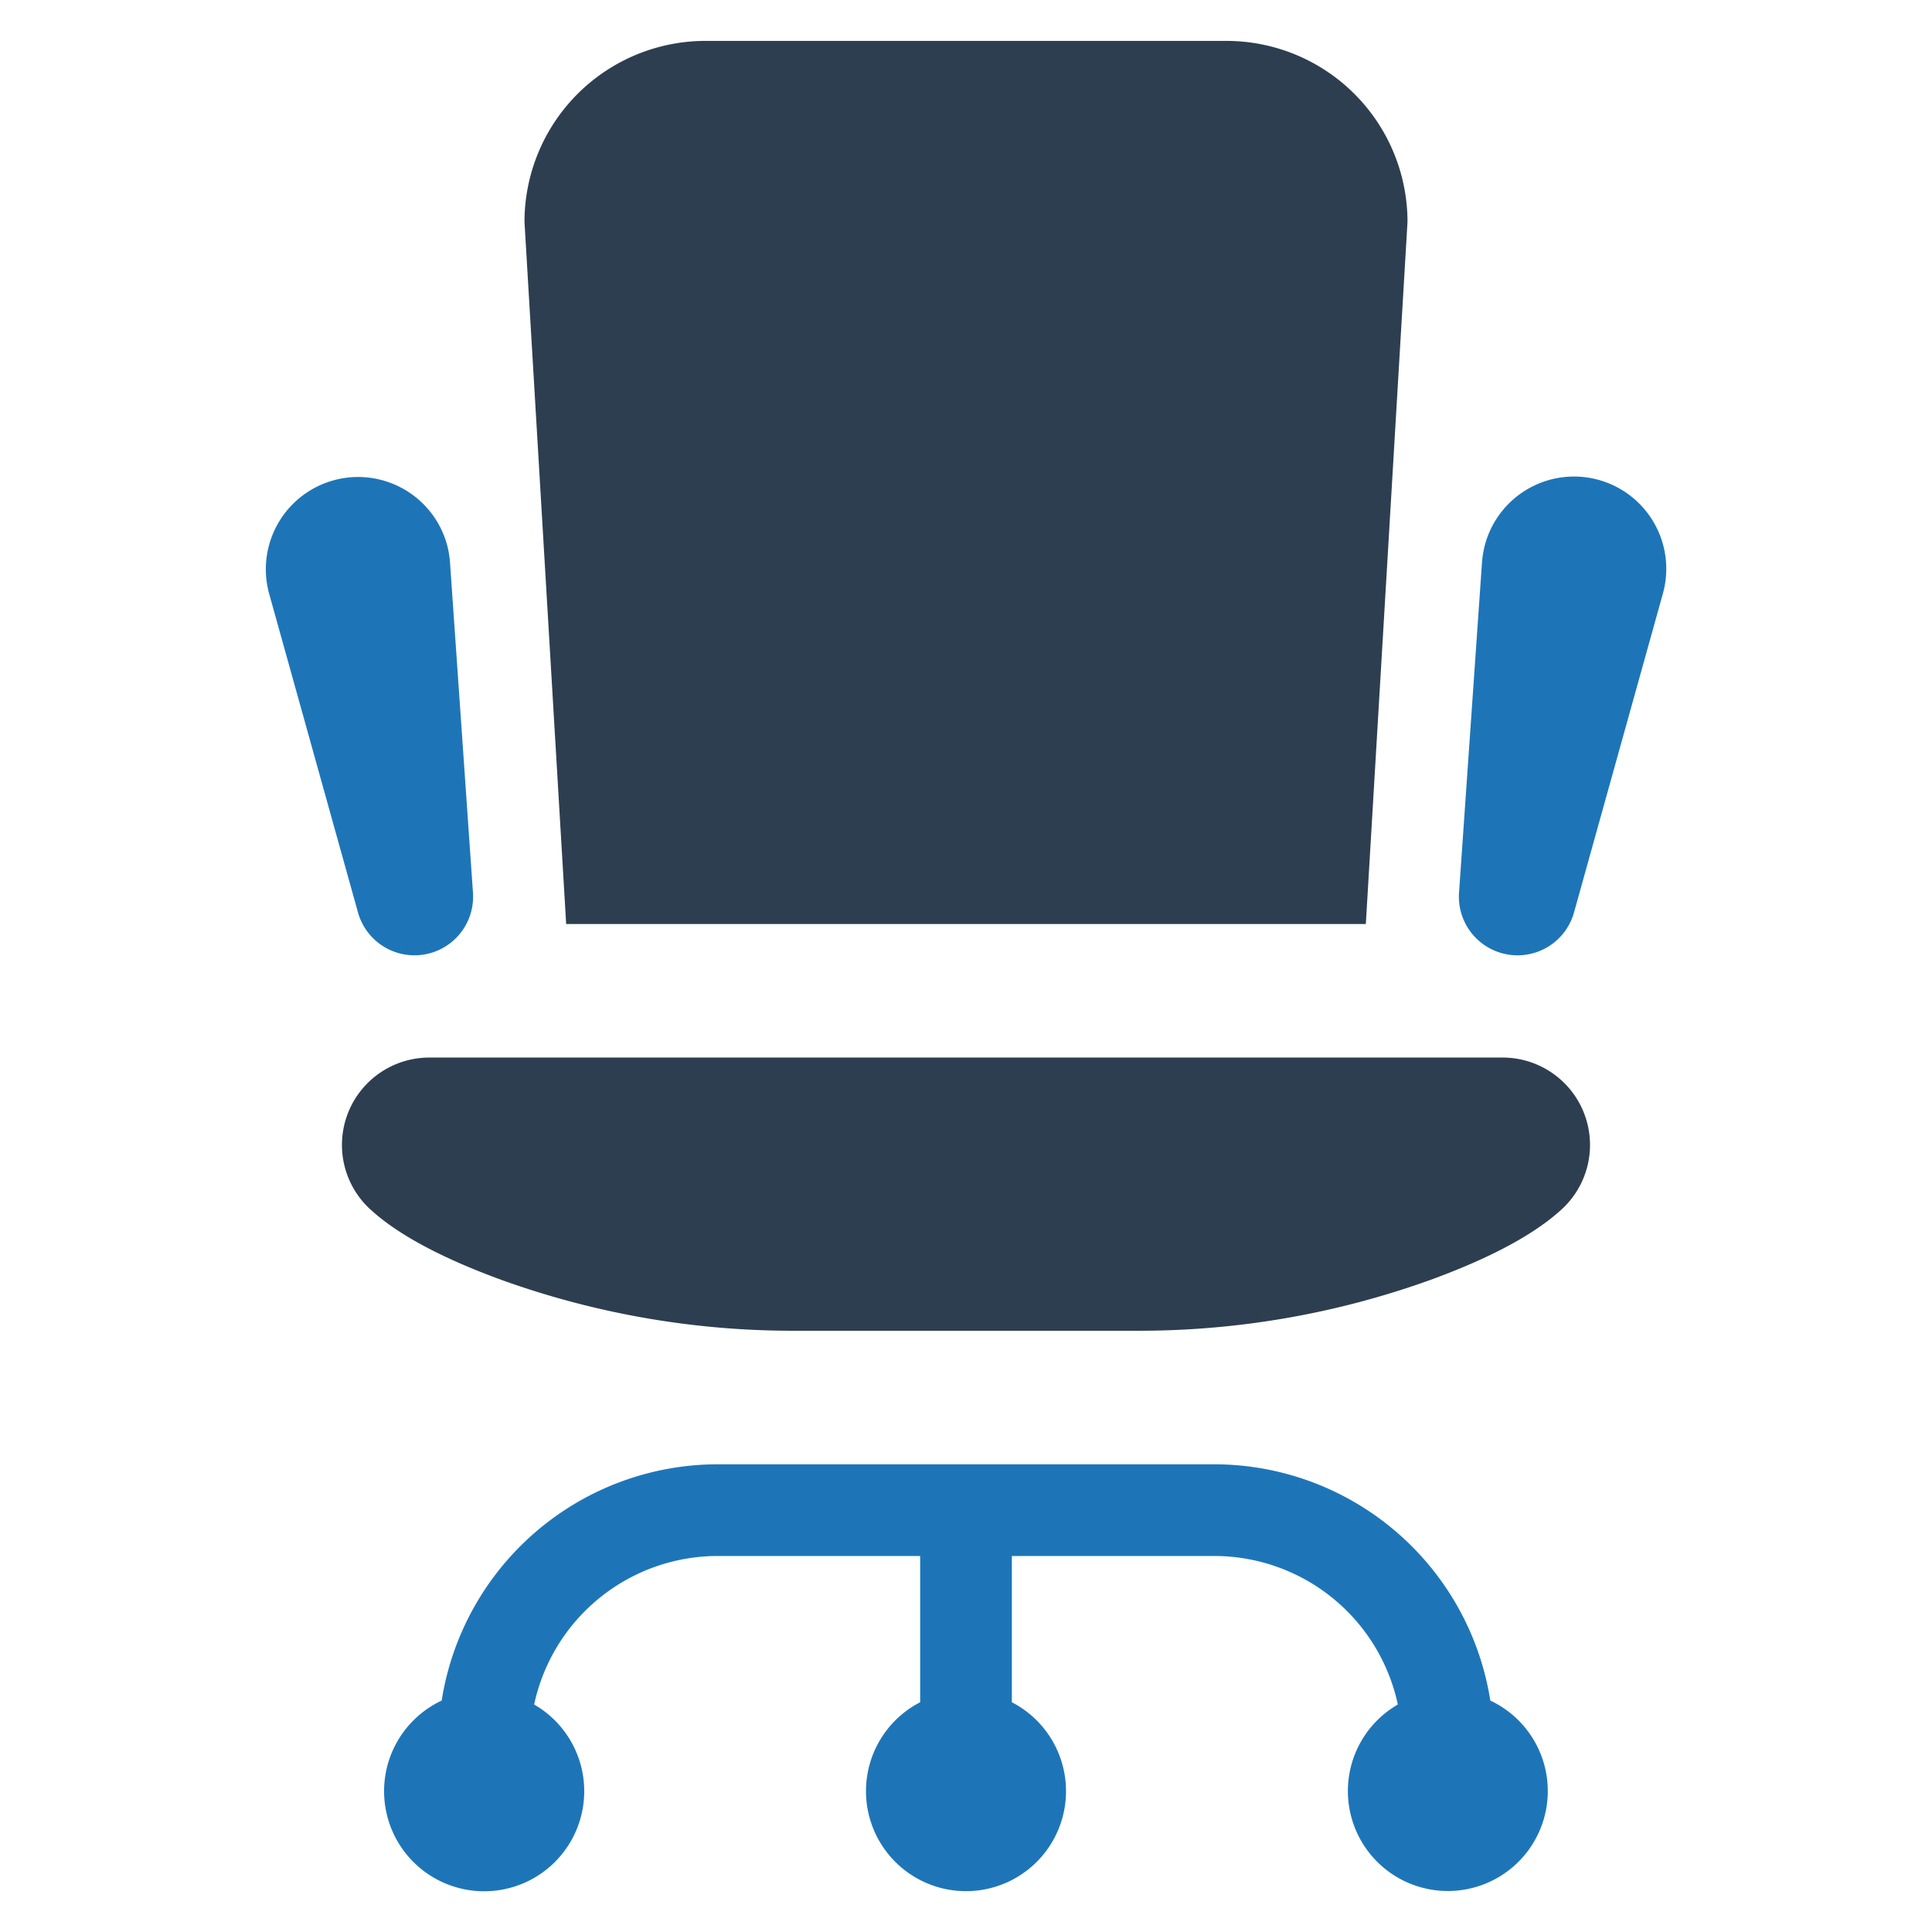
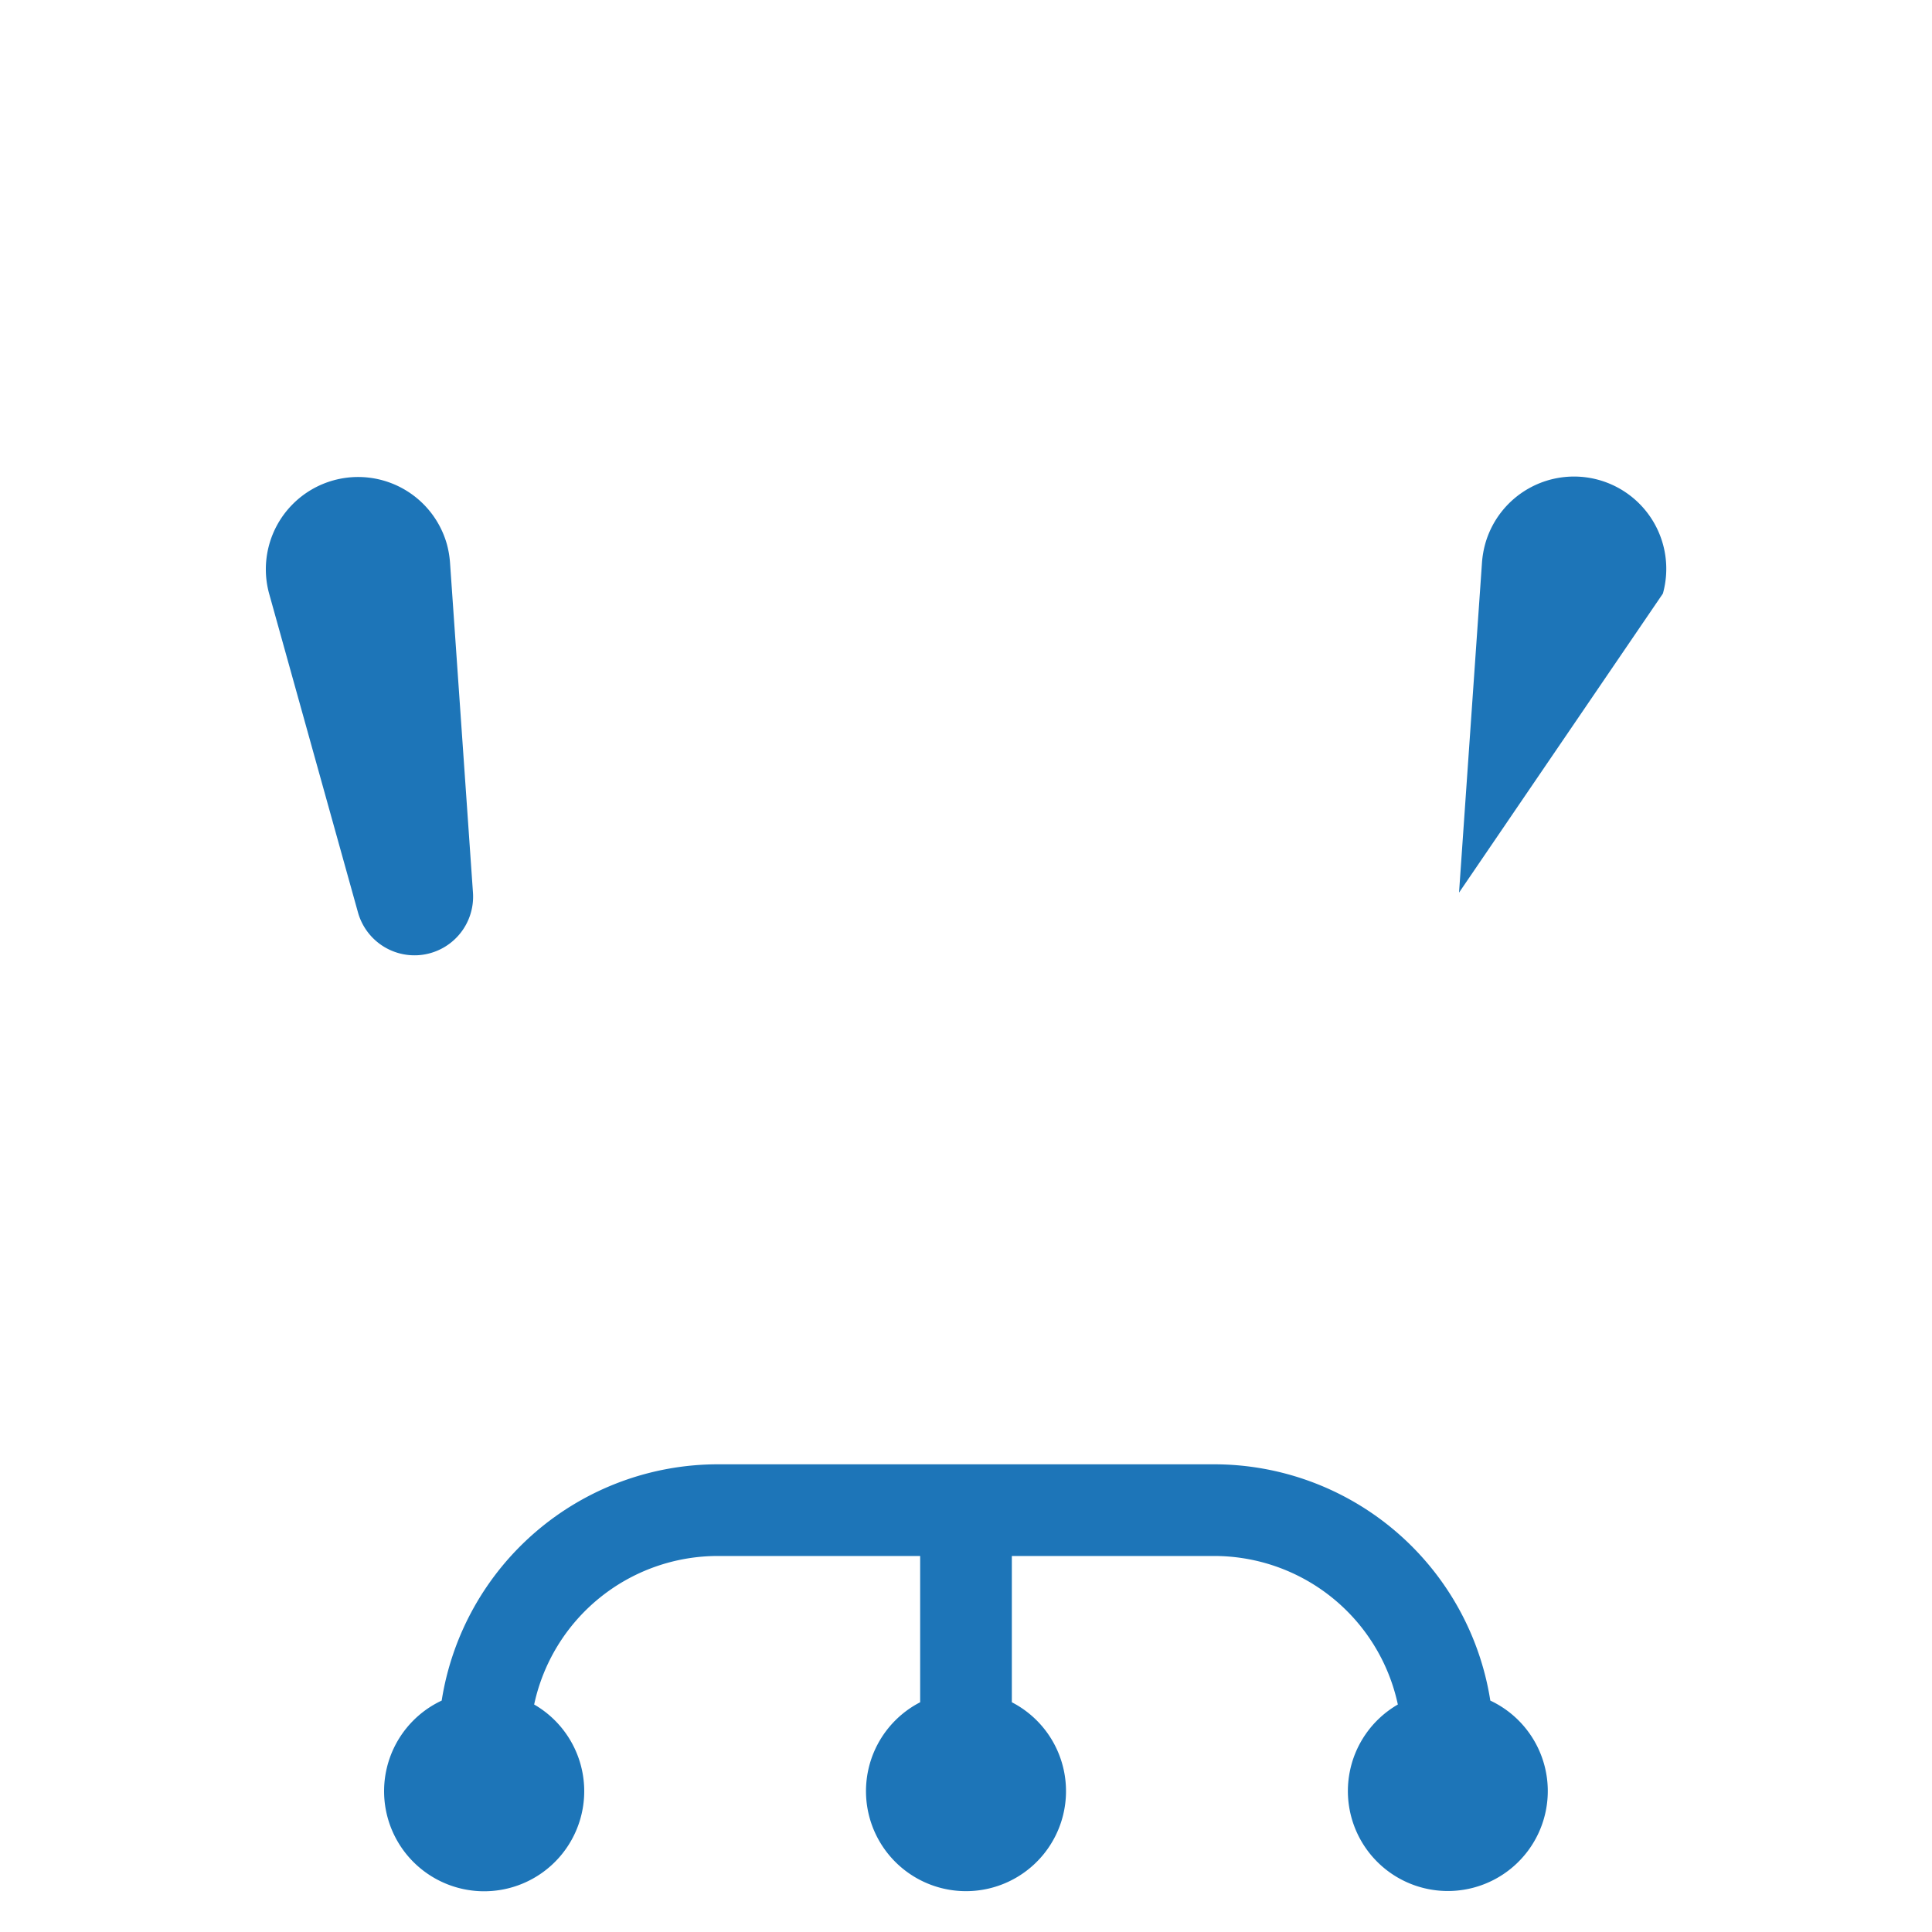
<svg xmlns="http://www.w3.org/2000/svg" id="Layer_1" data-name="Layer 1" viewBox="0 0 128 128">
  <defs>
    <style>.cls-1{fill:#2d3e50;}.cls-2{fill:#1d75b8;}</style>
  </defs>
  <title>b</title>
-   <path class="cls-1" d="M64,61.217H90.49l2.761-46.509A11.999,11.999,0,0,0,81.252,2.71H46.748A11.999,11.999,0,0,0,34.749,14.708l2.761,46.509Z" />
  <path class="cls-2" d="M27.729,63.283a3.885,3.885,0,0,0,3.606-4.145L29.814,37.26a6.475,6.475,0,0,0-.21-1.217,6.112,6.112,0,0,0-11.775,3.282L23.717,60.45A3.888,3.888,0,0,0,27.729,63.283Z" />
  <path class="cls-2" d="M98.737,112.668A18.533,18.533,0,0,0,80.455,97.014H47.545a18.533,18.533,0,0,0-18.282,15.654,6.63,6.63,0,1,0,6.126.26,12.448,12.448,0,0,1,12.156-9.84H60.963v9.691a6.626,6.626,0,1,0,6.074,0v-9.691H80.455a12.448,12.448,0,0,1,12.156,9.84,6.622,6.622,0,1,0,6.126-.26Z" />
-   <path class="cls-1" d="M99.551,70.066H28.449a5.789,5.789,0,0,0-3.942,10.033c.033.028.064.058.097.086,2.037,1.85,5.276,3.39,8.608,4.608A56.937,56.937,0,0,0,52.772,88.165H75.228a56.937,56.937,0,0,0,19.56-3.374c3.332-1.218,6.571-2.758,8.608-4.608.033-.028.063-.058.097-.086A5.789,5.789,0,0,0,99.551,70.066Z" />
-   <path class="cls-2" d="M105.924,31.797a6.112,6.112,0,0,0-7.528,4.247,6.475,6.475,0,0,0-.21,1.217L96.665,59.138a3.885,3.885,0,0,0,7.618,1.313L110.171,39.325A6.112,6.112,0,0,0,105.924,31.797Z" />
+   <path class="cls-2" d="M105.924,31.797a6.112,6.112,0,0,0-7.528,4.247,6.475,6.475,0,0,0-.21,1.217L96.665,59.138L110.171,39.325A6.112,6.112,0,0,0,105.924,31.797Z" />
</svg>